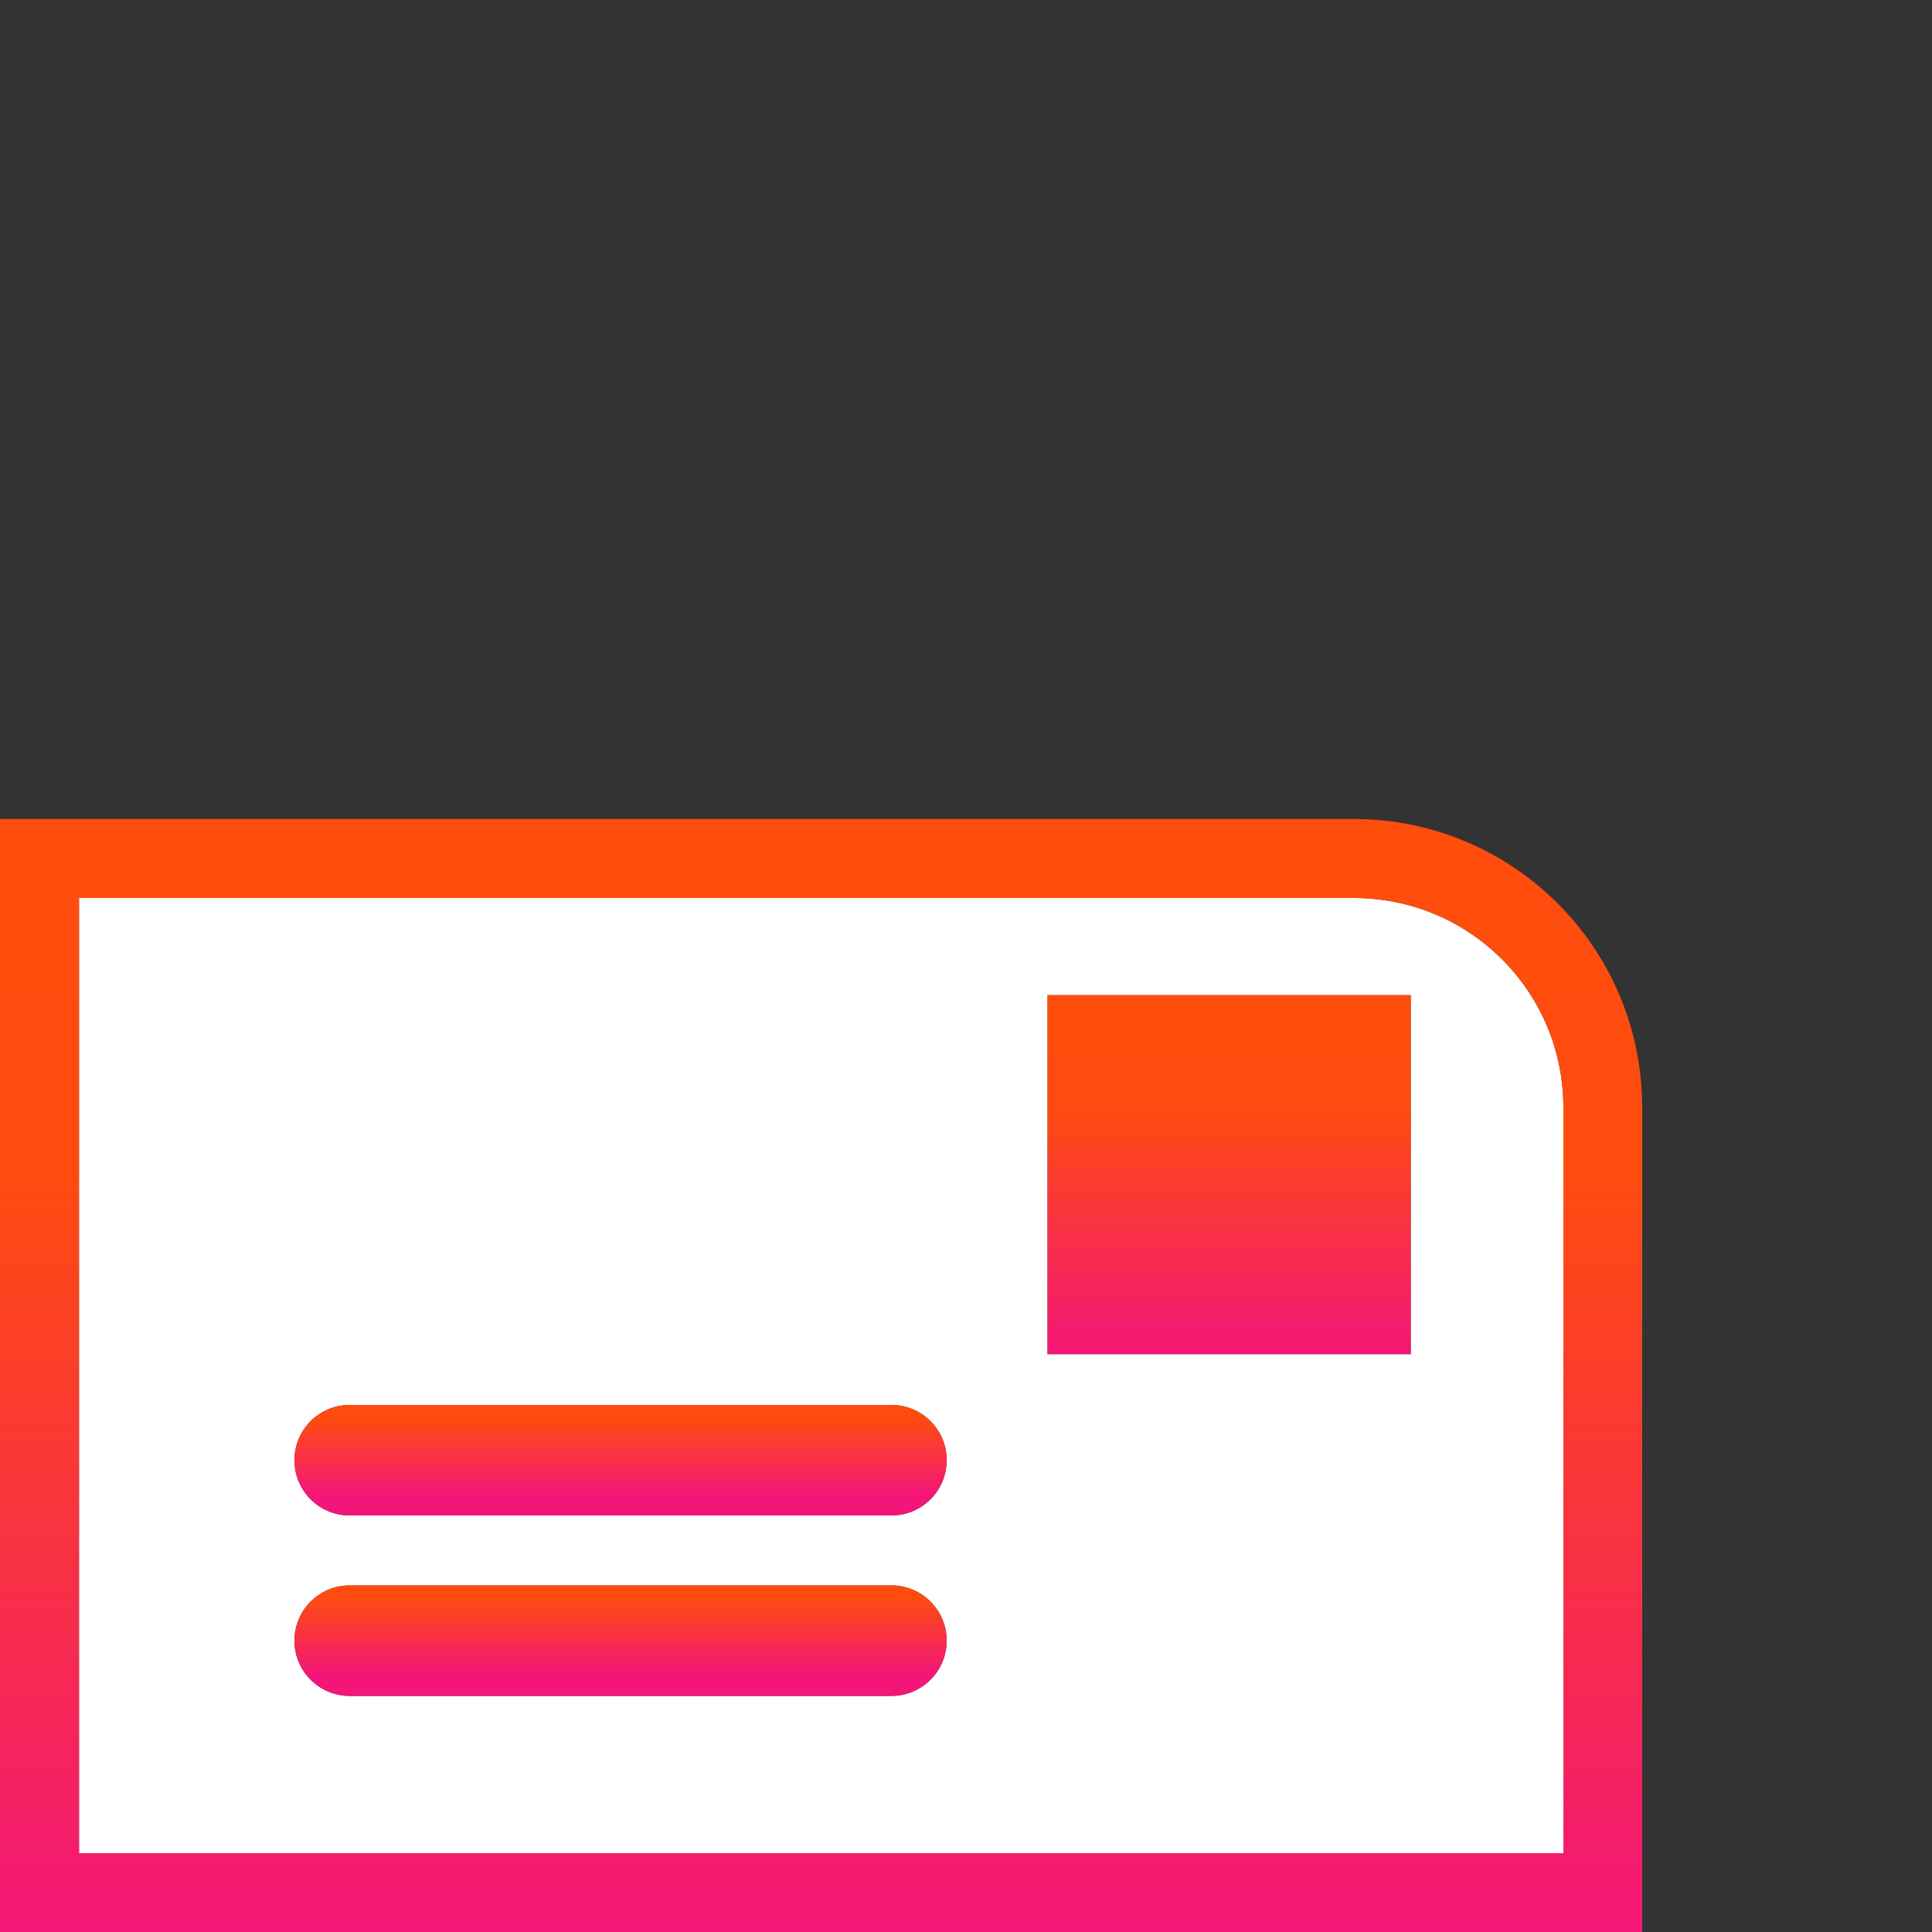
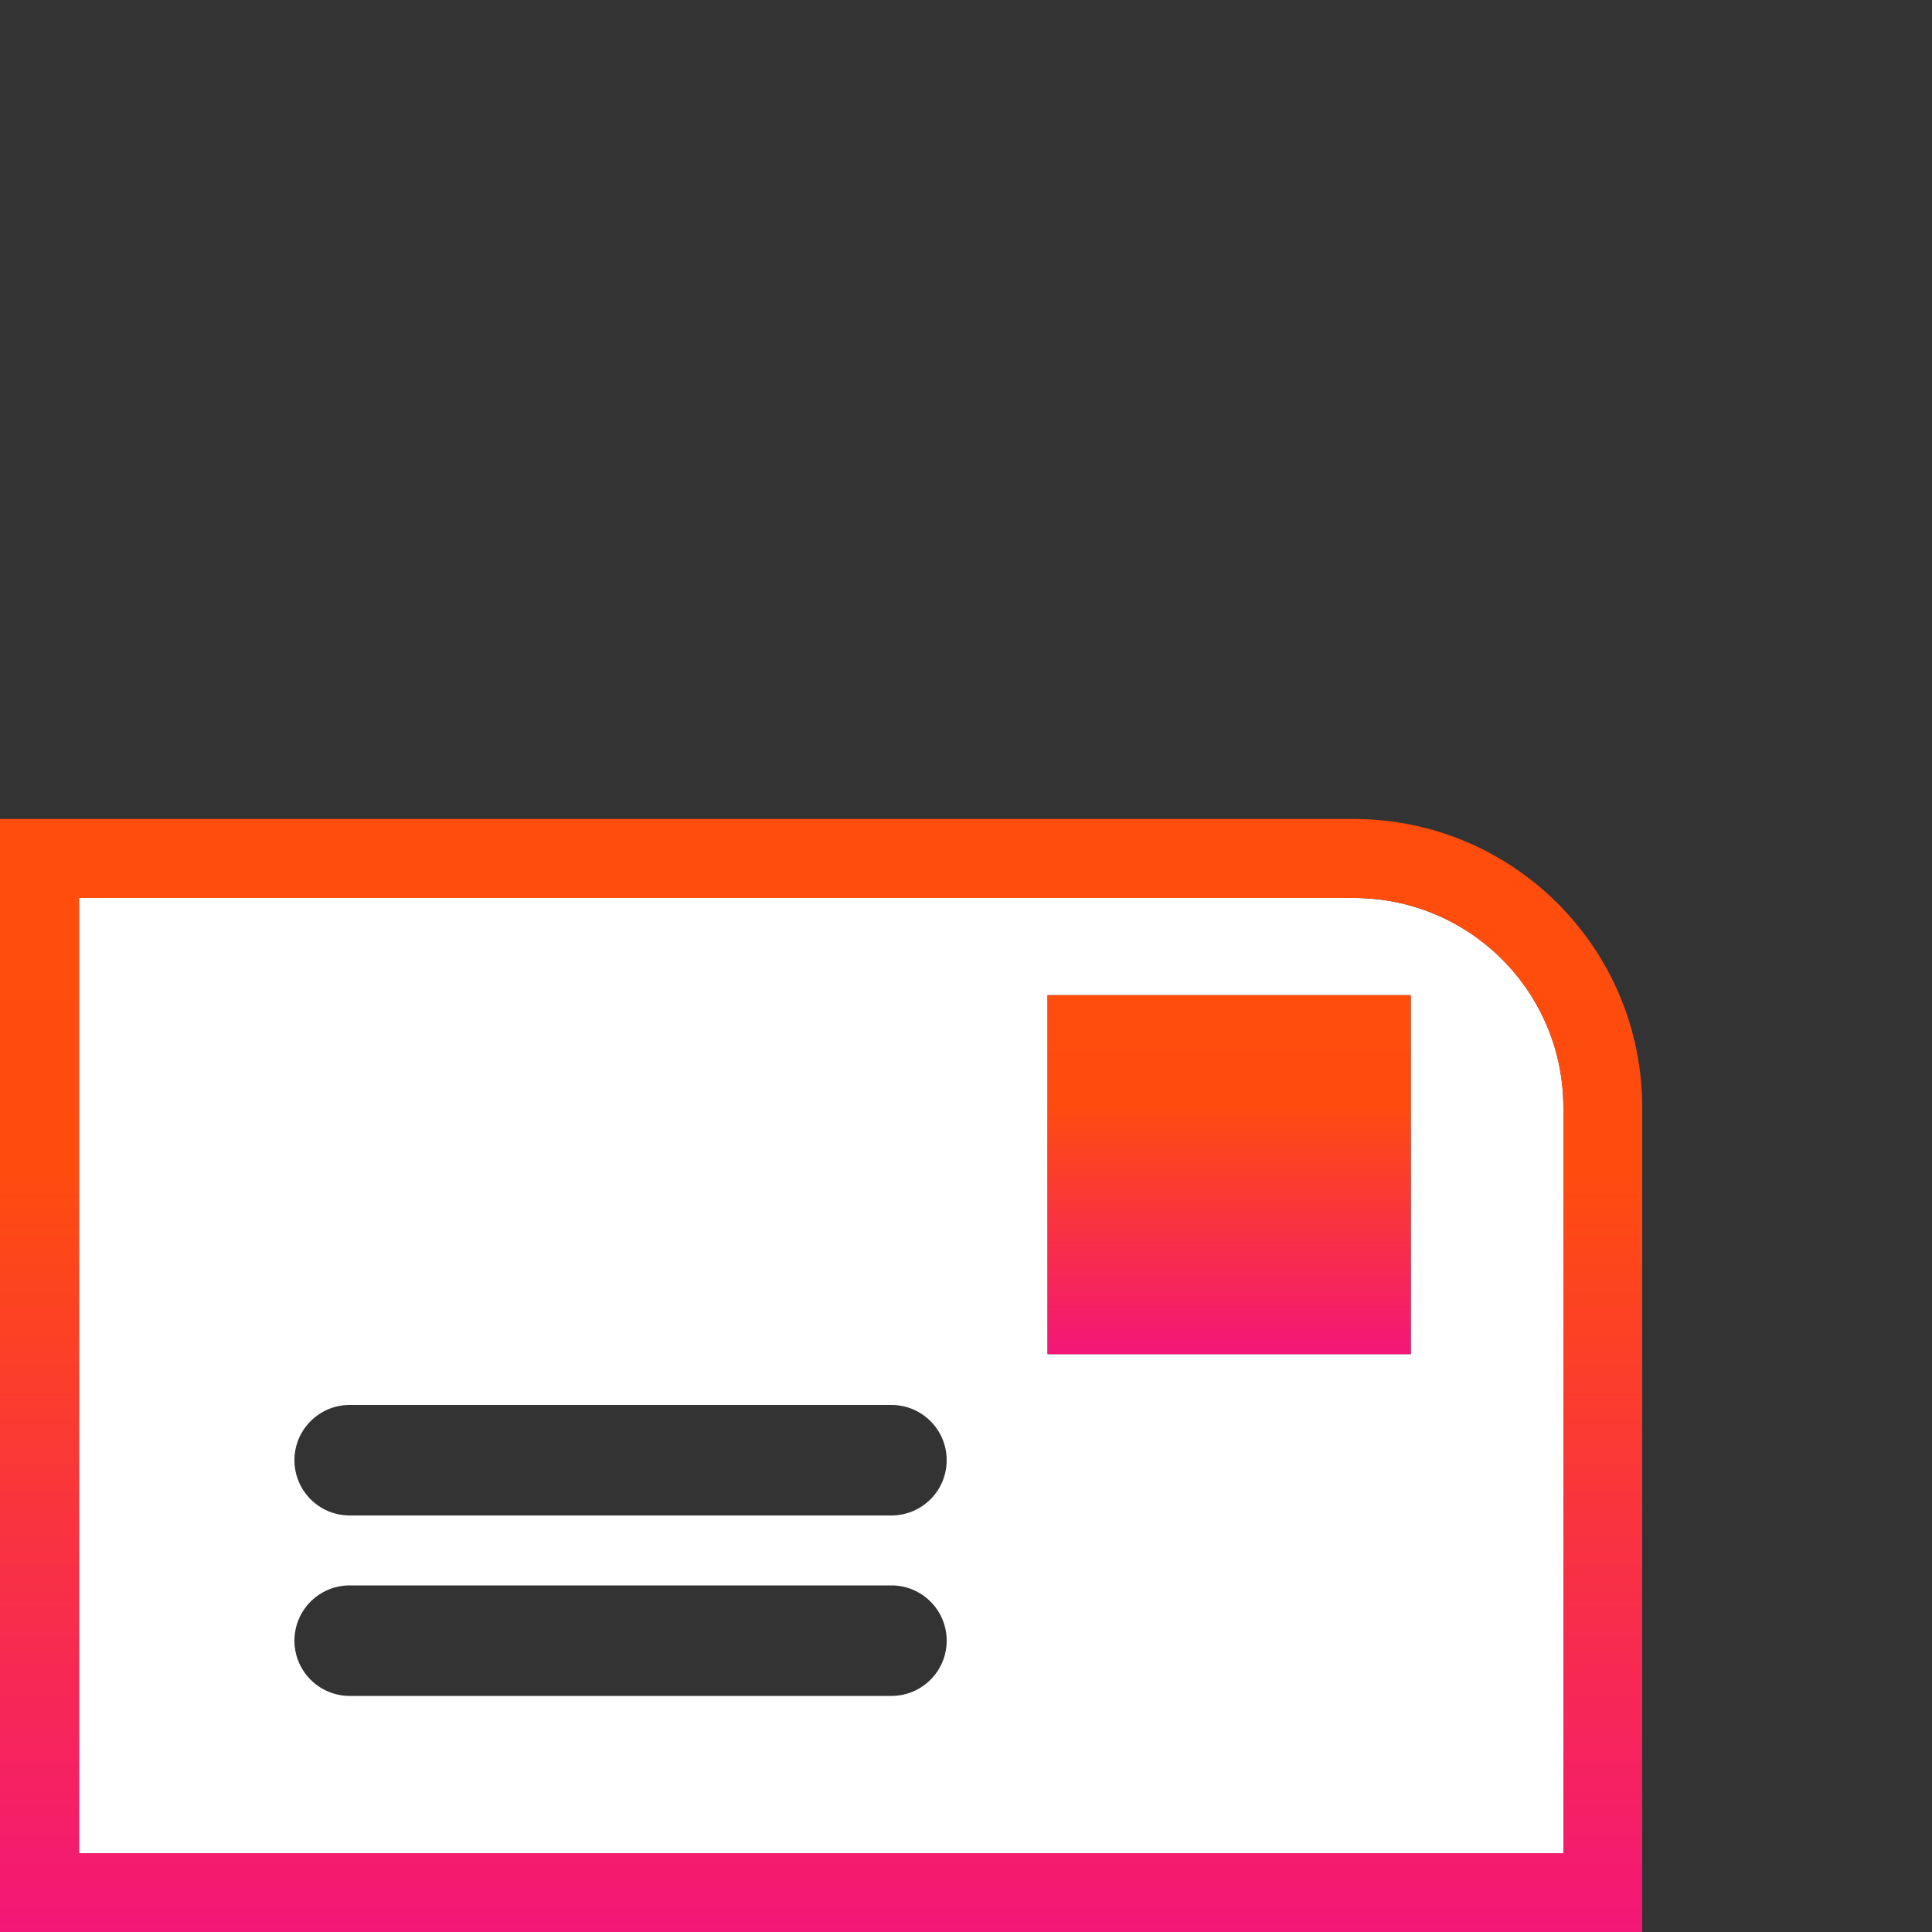
<svg xmlns="http://www.w3.org/2000/svg" id="uuid-9f10b3cd-cc55-43c1-8f85-37d89927dda4" data-name="uuid-ca084bfb-b85c-4de0-b064-66d7ab5b75d6" viewBox="0 0 100 100">
  <rect x="0" y="0" width="100" height="100" fill="#333333" stroke="none" />
  <defs>
    <linearGradient id="uuid-e49bc4c5-aa7d-4eb7-bc72-810143938634" data-name="Unbenannter Verlauf" x1="-1281.66" y1="365.46" x2="-1281.66" y2="364.91" gradientTransform="translate(78469.71 3861.46) scale(61.2 -10.37)" gradientUnits="userSpaceOnUse">
      <stop offset="0" stop-color="#fe4d0c" />
      <stop offset=".31" stop-color="#fe4c0f" />
      <stop offset="1" stop-color="#f31678" />
    </linearGradient>
    <linearGradient id="uuid-da2aea57-392b-40fb-9548-b39c1e835ca1" data-name="Unbenannter Verlauf 2" x1="-1281.66" y1="366.2" x2="-1281.66" y2="365.65" gradientTransform="translate(78469.71 3878.41) scale(61.2 -10.37)" gradientUnits="userSpaceOnUse">
      <stop offset="0" stop-color="#fe4d0c" />
      <stop offset=".31" stop-color="#fe4c0f" />
      <stop offset="1" stop-color="#f31678" />
    </linearGradient>
    <linearGradient id="uuid-126f7636-9a5b-4444-bf89-7858cb0b804c" data-name="Unbenannter Verlauf 3" x1="-1294.28" y1="478.31" x2="-1294.28" y2="477.76" gradientTransform="translate(199568.33 50016.68) scale(154.16 -104.48)" gradientUnits="userSpaceOnUse">
      <stop offset="0" stop-color="#fe4d0c" />
      <stop offset=".31" stop-color="#fe4c0f" />
      <stop offset="1" stop-color="#f31678" />
    </linearGradient>
    <linearGradient id="uuid-d9d6b036-4d62-4188-aeb8-862f391dc089" data-name="Unbenannter Verlauf 4" x1="-1594.86" y1="-882.77" x2="-1594.86" y2="-901.35" gradientTransform="translate(-1531.24 -831.26) rotate(-180)" gradientUnits="userSpaceOnUse">
      <stop offset="0" stop-color="#fe4d0c" />
      <stop offset=".31" stop-color="#fe4c0f" />
      <stop offset="1" stop-color="#f31678" />
    </linearGradient>
  </defs>
  <path d="M70.08,46.48H4.09v49.44h76.83v-38.6c0-5.99-4.85-10.84-10.84-10.84ZM46.14,87.78h-28.04c-1.58,0-2.86-1.28-2.86-2.86s1.28-2.86,2.86-2.86h28.04c1.58,0,2.86,1.28,2.86,2.86s-1.28,2.86-2.86,2.86ZM46.14,78.44h-28.04c-1.58,0-2.86-1.28-2.86-2.86s1.28-2.86,2.86-2.86h28.04c1.58,0,2.86,1.28,2.86,2.86s-1.28,2.86-2.86,2.86ZM73.02,70.09h-18.8v-18.58h18.8v18.58Z" fill="#fff" />
-   <path d="M46.14,72.72h-28.04c-1.58,0-2.86,1.28-2.86,2.86s1.28,2.86,2.86,2.86h28.04c1.58,0,2.86-1.28,2.86-2.86s-1.28-2.86-2.86-2.86Z" fill="url(#uuid-e49bc4c5-aa7d-4eb7-bc72-810143938634)" />
-   <path d="M46.14,82.06h-28.04c-1.58,0-2.86,1.28-2.86,2.86s1.28,2.86,2.86,2.86h28.04c1.58,0,2.86-1.28,2.86-2.86s-1.28-2.86-2.86-2.86Z" fill="url(#uuid-da2aea57-392b-40fb-9548-b39c1e835ca1)" />
  <path d="M70.08,42.39H0v57.61h85v-42.69c-.01-8.24-6.68-14.91-14.92-14.92ZM80.92,95.92H4.09v-49.44h65.99c5.99,0,10.84,4.85,10.84,10.84v38.6Z" fill="url(#uuid-126f7636-9a5b-4444-bf89-7858cb0b804c)" />
  <rect x="54.22" y="51.51" width="18.8" height="18.58" fill="url(#uuid-d9d6b036-4d62-4188-aeb8-862f391dc089)" />
</svg>